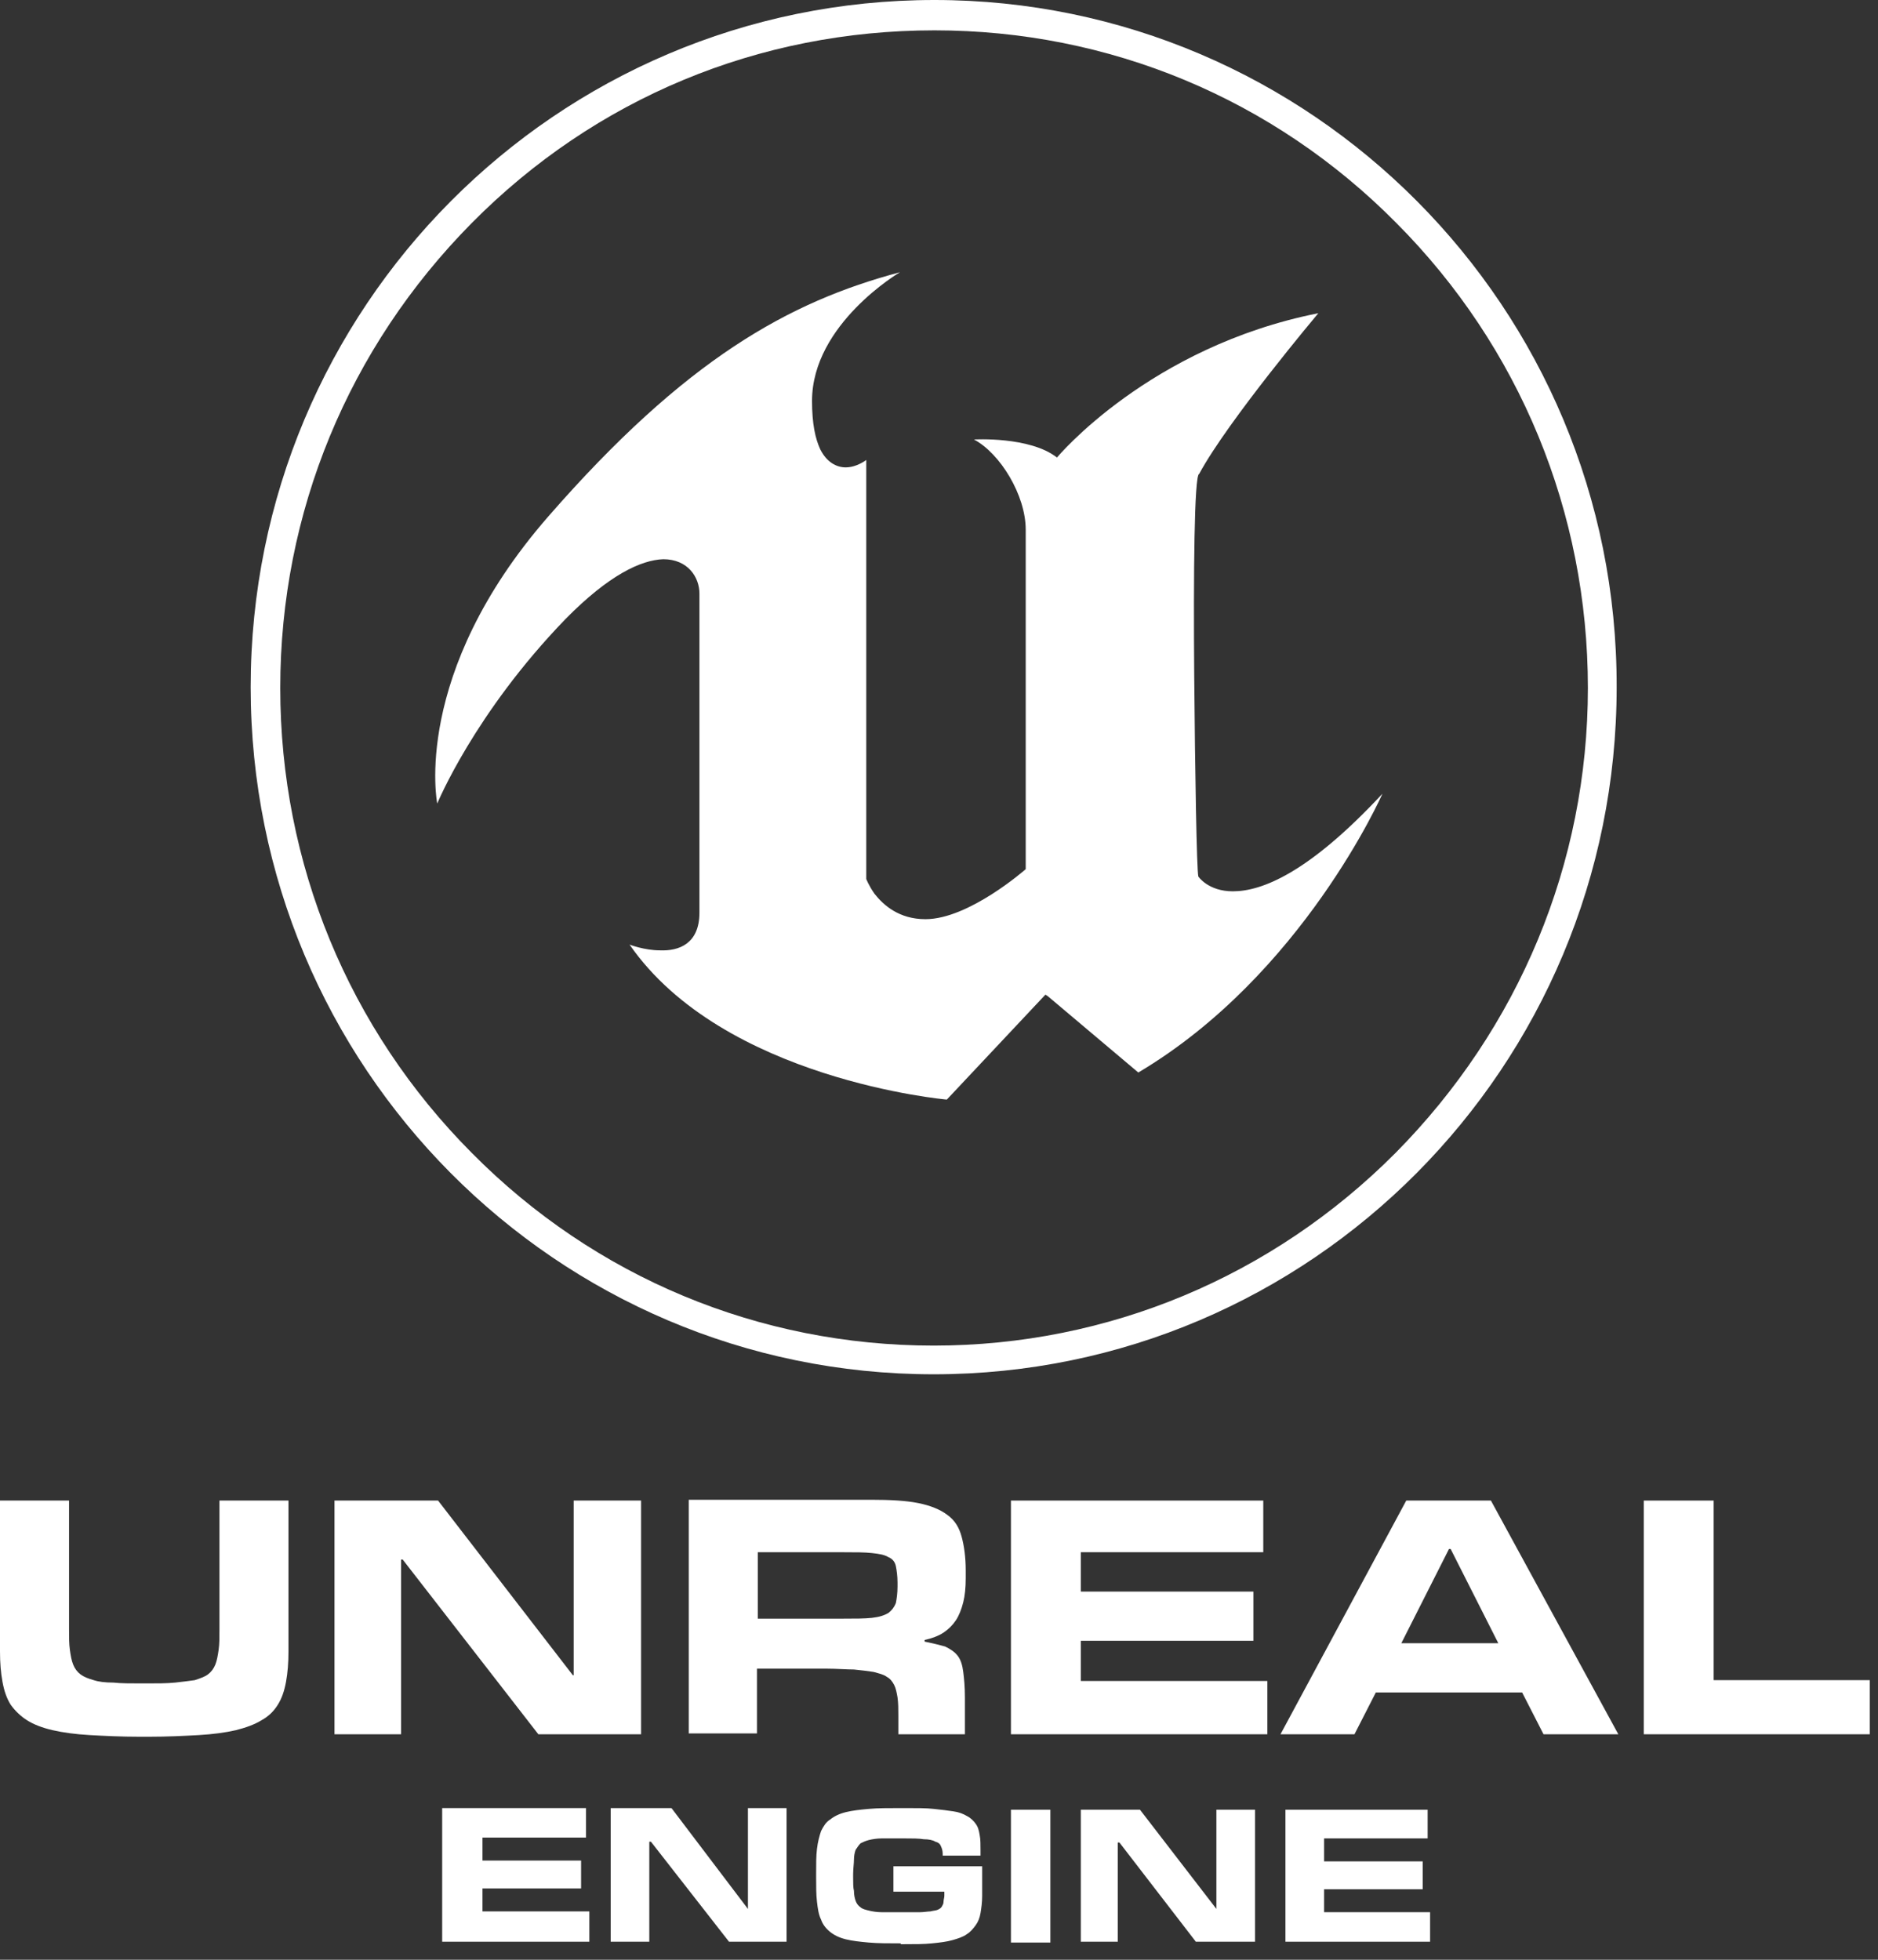
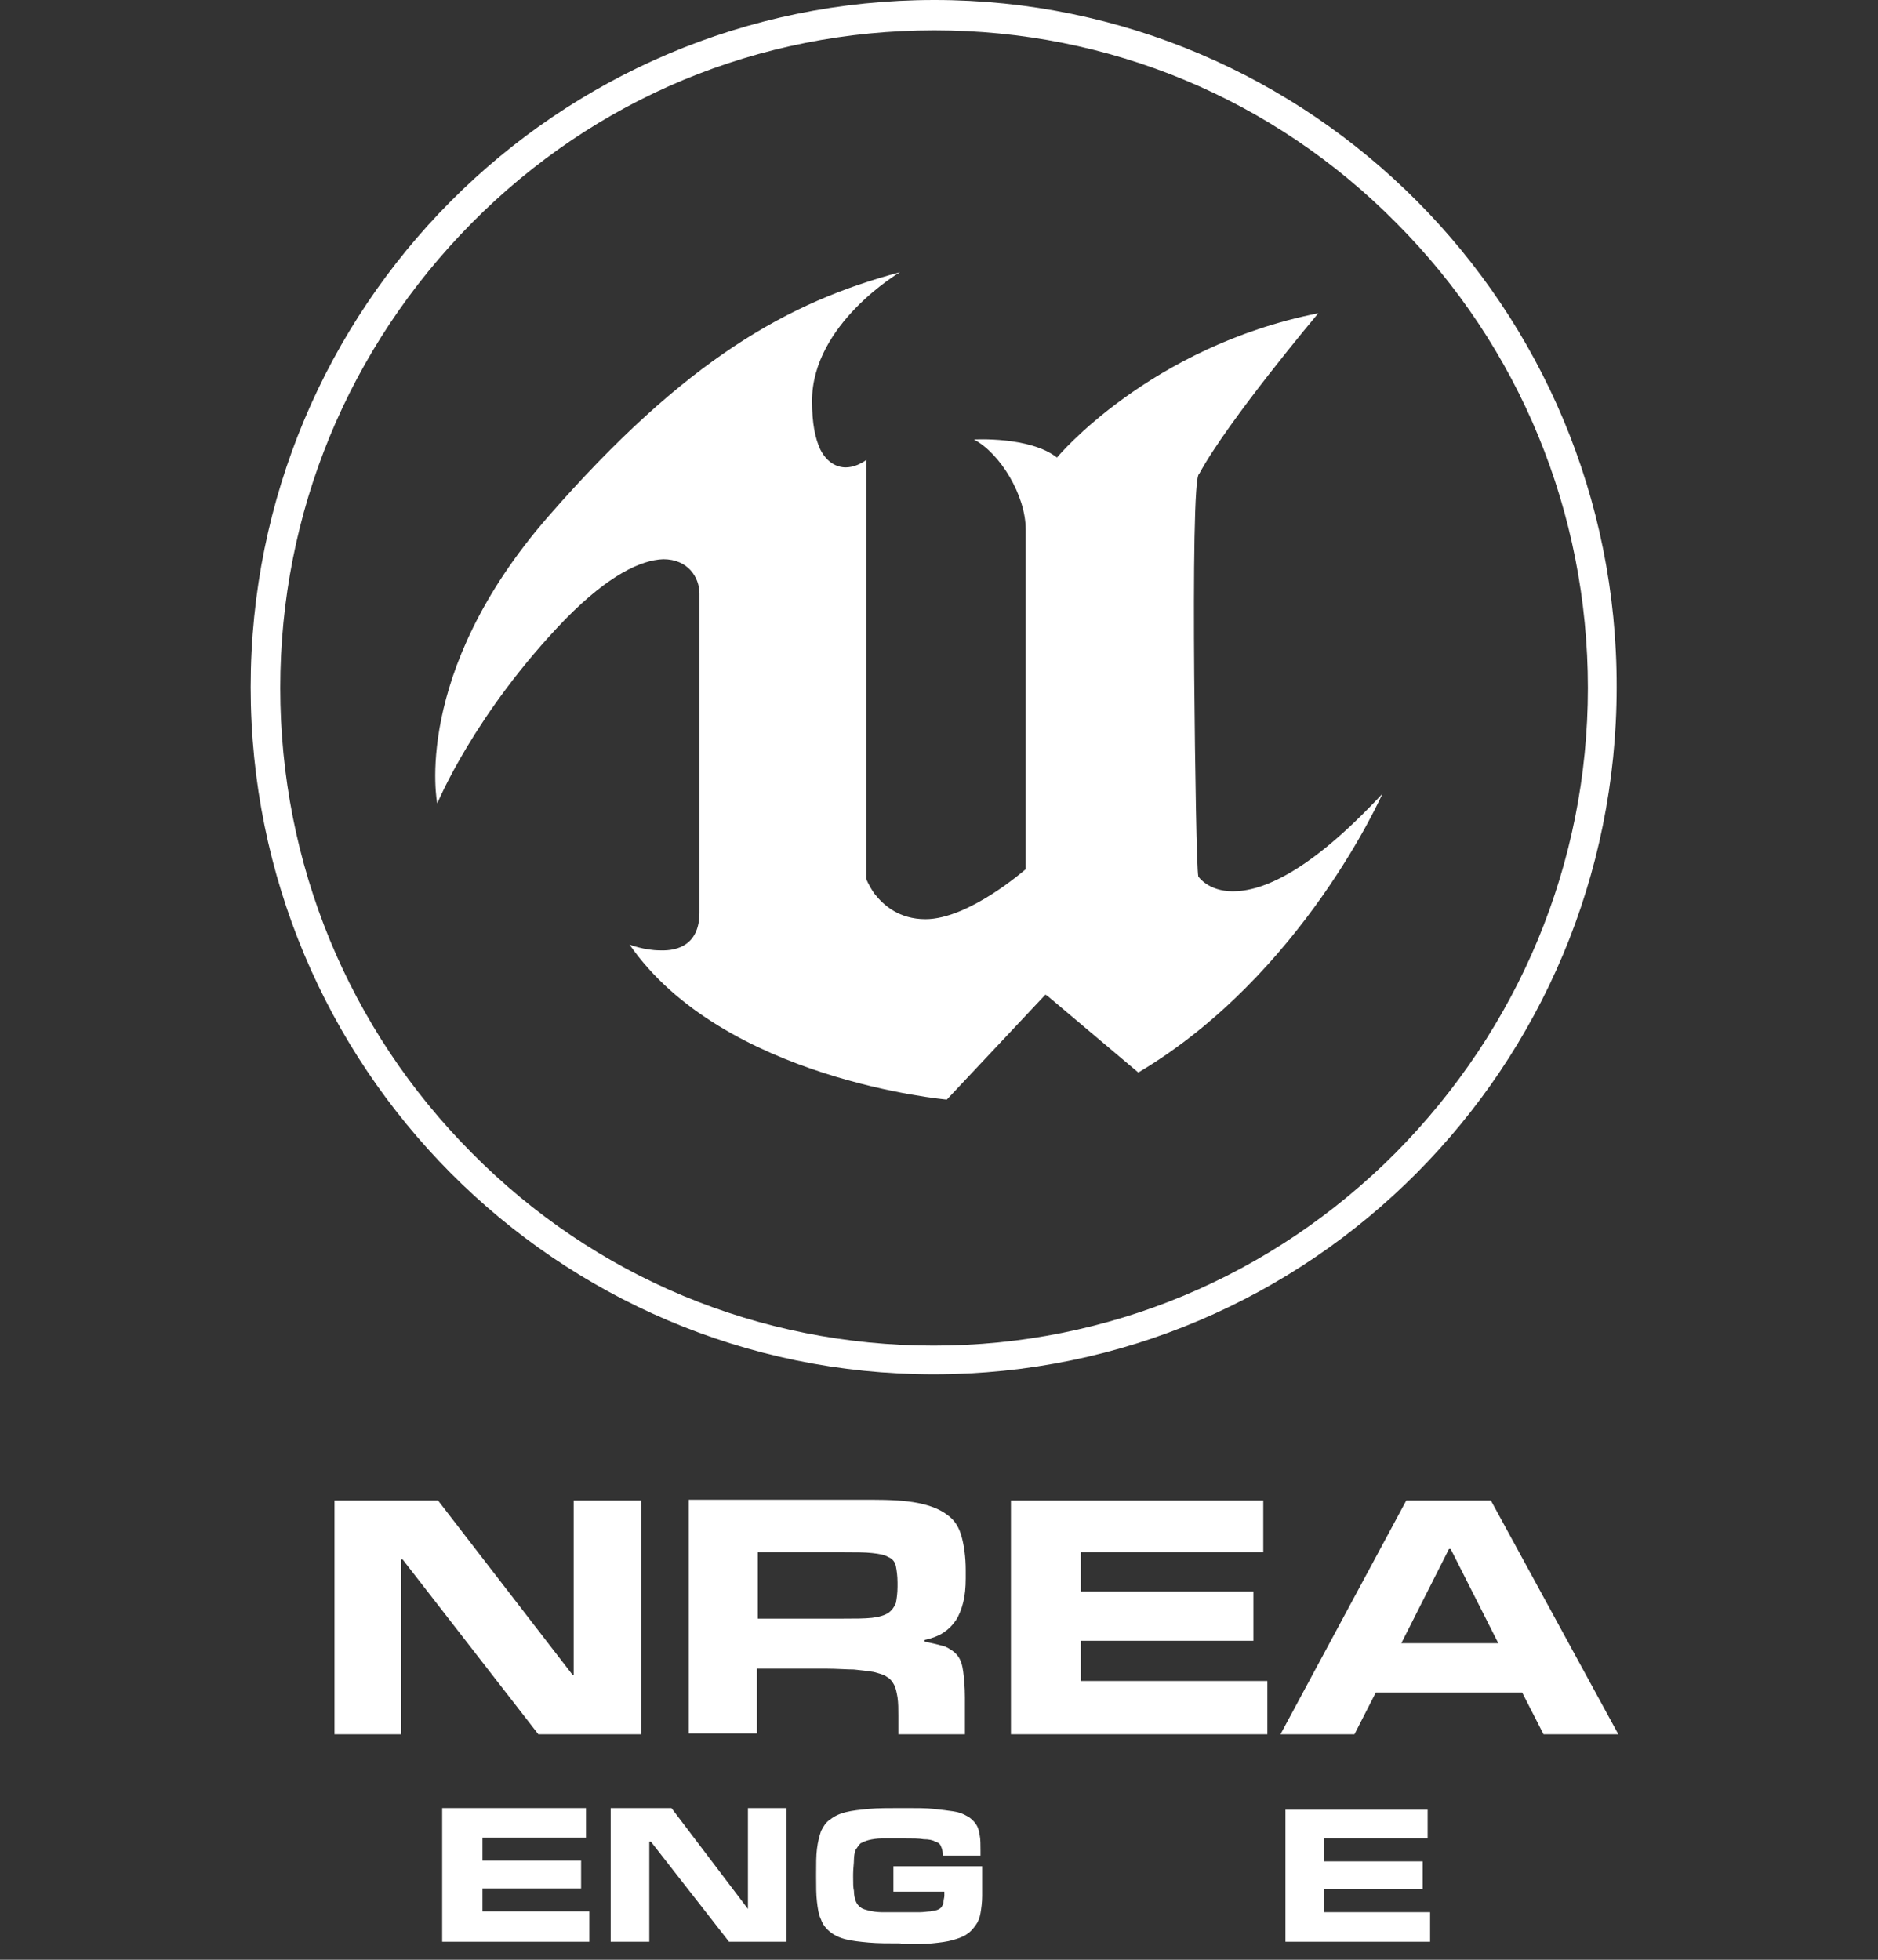
<svg xmlns="http://www.w3.org/2000/svg" width="69" height="72" viewBox="0 0 69 72" fill="none">
  <rect x="0" y="0" width="69" height="72" fill="#333333" stroke="none" />
  <path d="M45.296 32.746C44.39 32.746 44.028 32.203 44.028 32.203C43.968 31.962 43.907 28.377 43.877 24.823C43.847 21.117 43.877 17.442 44.058 17.412C45.115 15.454 48.437 11.507 48.437 11.507C42.216 12.742 38.834 16.809 38.834 16.809C37.837 16.026 35.784 16.146 35.784 16.146C36.75 16.659 37.686 18.195 37.686 19.46V31.932C37.686 31.932 35.603 33.77 34.002 33.77C33.036 33.77 32.462 33.258 32.13 32.836C31.919 32.535 31.828 32.294 31.828 32.294V16.9C31.617 17.05 31.345 17.171 31.073 17.171C30.741 17.171 30.379 16.99 30.137 16.508C29.956 16.116 29.835 15.574 29.835 14.731C29.835 11.899 33.066 10.001 33.066 10.001C28.989 11.085 25.185 13.194 20.142 18.978C15.099 24.762 16.065 29.522 16.065 29.522C16.065 29.522 17.424 26.208 20.776 22.744C22.376 21.117 23.554 20.575 24.369 20.545C25.275 20.545 25.698 21.208 25.698 21.81V33.529C25.698 34.674 24.943 34.945 24.248 34.915C23.675 34.915 23.131 34.704 23.131 34.704C26.574 39.675 34.787 40.398 34.787 40.398L38.411 36.541L38.502 36.602L41.823 39.403C47.863 35.818 50.792 29.161 50.792 29.161C48.074 32.083 46.353 32.746 45.296 32.746Z" fill="white" />
  <path d="M34.334 0C20.444 0 9.21 11.297 9.21 25.245C9.21 39.193 20.444 50.49 34.304 50.49C48.165 50.49 59.398 39.193 59.398 25.245C59.429 11.297 48.165 0 34.334 0ZM51.275 42.356C46.746 46.905 40.706 49.436 34.304 49.436C27.902 49.436 21.863 46.935 17.333 42.356C12.804 37.807 10.297 31.722 10.297 25.275C10.297 18.828 12.804 12.773 17.333 8.194C21.863 3.615 27.872 1.115 34.334 1.115C40.736 1.115 46.776 3.615 51.305 8.194C55.835 12.743 58.341 18.828 58.341 25.275C58.341 31.722 55.805 37.777 51.275 42.356Z" fill="white" />
  <path d="M17.726 69.379H21.35V68.355H17.726V67.511H21.531V66.427H16.246V71.337H21.652V70.223H17.726V69.379Z" fill="white" />
  <path d="M27.48 70.132L24.671 66.427H22.437V71.337H23.856V67.662H23.916L26.785 71.337H28.899V66.427H27.48V70.132Z" fill="white" />
  <path d="M32.825 69.499H34.697V69.65C34.697 69.71 34.667 69.801 34.667 69.861C34.667 69.951 34.636 69.982 34.606 70.042C34.576 70.102 34.516 70.132 34.455 70.162C34.395 70.192 34.304 70.192 34.184 70.223C34.093 70.223 33.942 70.253 33.791 70.253C33.64 70.253 33.429 70.253 33.217 70.253H33.096C32.825 70.253 32.583 70.253 32.402 70.253C32.221 70.253 32.039 70.223 31.919 70.192C31.798 70.162 31.677 70.132 31.617 70.072C31.526 70.012 31.466 69.921 31.436 69.831C31.405 69.741 31.375 69.62 31.375 69.469C31.345 69.349 31.345 69.168 31.345 68.957V68.867C31.345 68.656 31.375 68.475 31.375 68.325C31.375 68.174 31.405 68.053 31.436 67.963C31.496 67.873 31.556 67.782 31.617 67.722C31.677 67.692 31.798 67.632 31.919 67.602C32.039 67.572 32.221 67.541 32.402 67.541C32.583 67.541 32.825 67.541 33.096 67.541H33.217C33.519 67.541 33.761 67.541 33.942 67.572C34.123 67.572 34.274 67.602 34.365 67.662C34.486 67.692 34.546 67.752 34.576 67.843C34.606 67.903 34.636 67.993 34.636 68.114V68.174H36.026V67.993C36.026 67.782 36.026 67.572 35.995 67.421C35.965 67.24 35.935 67.12 35.844 66.999C35.784 66.909 35.663 66.788 35.542 66.728C35.391 66.638 35.24 66.577 35.029 66.547C34.848 66.517 34.576 66.487 34.304 66.457C34.032 66.427 33.7 66.427 33.308 66.427H33.096C32.644 66.427 32.251 66.427 31.919 66.457C31.587 66.487 31.315 66.517 31.073 66.577C30.832 66.638 30.65 66.728 30.499 66.849C30.349 66.939 30.258 67.09 30.167 67.27C30.107 67.451 30.047 67.662 30.016 67.933C29.986 68.174 29.986 68.475 29.986 68.837V68.957C29.986 69.289 29.986 69.62 30.016 69.861C30.047 70.132 30.077 70.343 30.167 70.524C30.228 70.705 30.349 70.855 30.499 70.976C30.65 71.096 30.832 71.187 31.073 71.247C31.315 71.307 31.587 71.337 31.919 71.367C32.251 71.397 32.644 71.397 33.096 71.397V71.428H33.217C33.61 71.428 33.942 71.428 34.244 71.397C34.546 71.367 34.788 71.337 34.999 71.277C35.21 71.217 35.391 71.156 35.512 71.066C35.663 70.976 35.754 70.855 35.844 70.735C35.935 70.614 35.995 70.464 36.026 70.283C36.056 70.102 36.086 69.891 36.086 69.65V68.566H32.825V69.499V69.499Z" fill="white" />
-   <path d="M44.692 70.132L41.884 66.487H39.71V71.337H41.069V67.692H41.129L43.937 71.337H46.111V66.487H44.692V70.132Z" fill="white" />
  <path d="M52.543 71.337H47.229V66.487H52.453V67.541H48.648V68.385H52.272V69.409H48.648V70.252H52.543V71.337Z" fill="white" />
-   <path d="M8.063 59.859C8.063 60.16 8.063 60.401 8.033 60.612C8.002 60.823 7.972 61.004 7.912 61.154C7.851 61.305 7.761 61.426 7.64 61.516C7.519 61.606 7.338 61.667 7.157 61.727C6.945 61.757 6.704 61.787 6.432 61.817C6.13 61.847 5.798 61.847 5.405 61.847H5.194C4.801 61.847 4.439 61.847 4.167 61.817C3.865 61.817 3.624 61.787 3.443 61.727C3.231 61.667 3.08 61.606 2.959 61.516C2.839 61.426 2.748 61.305 2.688 61.154C2.627 61.004 2.597 60.823 2.567 60.612C2.537 60.401 2.537 60.16 2.537 59.859V55.129H0V60.672C0 61.094 0.03 61.456 0.091 61.787C0.151 62.118 0.242 62.39 0.393 62.631C0.544 62.842 0.755 63.052 0.997 63.203C1.238 63.354 1.54 63.474 1.933 63.565C2.325 63.655 2.778 63.715 3.292 63.745C3.835 63.775 4.439 63.806 5.134 63.806H5.466C6.16 63.806 6.764 63.775 7.308 63.745C7.821 63.715 8.274 63.655 8.667 63.565C9.029 63.474 9.361 63.354 9.603 63.203C9.875 63.052 10.056 62.872 10.207 62.631C10.358 62.39 10.448 62.118 10.509 61.787C10.569 61.456 10.599 61.094 10.599 60.672V55.129H8.063V59.859V59.859Z" fill="white" />
  <path d="M21.078 61.546H21.047L16.095 55.129H12.29V63.715H14.736V57.298H14.797L19.779 63.715H23.554V55.129H21.078V61.546Z" fill="white" />
  <path d="M34.787 55.642C34.546 55.461 34.184 55.31 33.73 55.22C33.278 55.13 32.704 55.1 32.009 55.1H25.305V63.685H27.812V61.305H30.348C30.741 61.305 31.103 61.336 31.375 61.336C31.677 61.366 31.919 61.396 32.1 61.426C32.311 61.486 32.462 61.516 32.583 61.607C32.704 61.667 32.794 61.787 32.855 61.908C32.915 62.028 32.945 62.179 32.976 62.36C33.006 62.571 33.006 62.782 33.006 63.023V63.715H35.452V62.36C35.452 61.968 35.422 61.667 35.391 61.426C35.361 61.185 35.301 60.974 35.18 60.823C35.059 60.673 34.908 60.582 34.727 60.492C34.516 60.432 34.274 60.372 33.972 60.311V60.251C34.244 60.191 34.485 60.1 34.667 59.98C34.848 59.859 34.999 59.709 35.12 59.528C35.24 59.347 35.331 59.106 35.391 58.865C35.452 58.624 35.482 58.323 35.482 57.992V57.69C35.482 57.208 35.422 56.787 35.331 56.455C35.24 56.124 35.089 55.853 34.787 55.642ZM32.976 58.293C32.976 58.534 32.945 58.745 32.915 58.895C32.855 59.046 32.764 59.166 32.643 59.257C32.492 59.347 32.311 59.407 32.039 59.438C31.768 59.468 31.405 59.468 30.983 59.468H27.842V57.028H31.013C31.436 57.028 31.768 57.028 32.039 57.058C32.311 57.088 32.492 57.118 32.643 57.208C32.794 57.269 32.885 57.389 32.915 57.54C32.945 57.69 32.976 57.901 32.976 58.142V58.293V58.293Z" fill="white" />
  <path d="M39.71 60.281H46.051V58.473H39.71V57.027H46.414V55.129H37.143V63.715H46.565V61.757H39.71V60.281Z" fill="white" />
  <path d="M51.668 55.129L47.047 63.715H49.765L50.55 62.179H55.925L56.711 63.715H59.459L54.778 55.129H51.668ZM51.486 60.371L53.238 56.907H53.298L55.05 60.371H51.486Z" fill="white" />
-   <path d="M62.962 55.129H60.395V63.715H68.699V61.727H62.962V55.129Z" fill="white" />
-   <path d="M38.592 66.487H37.143V71.367H38.592V66.487Z" fill="white" />
</svg>